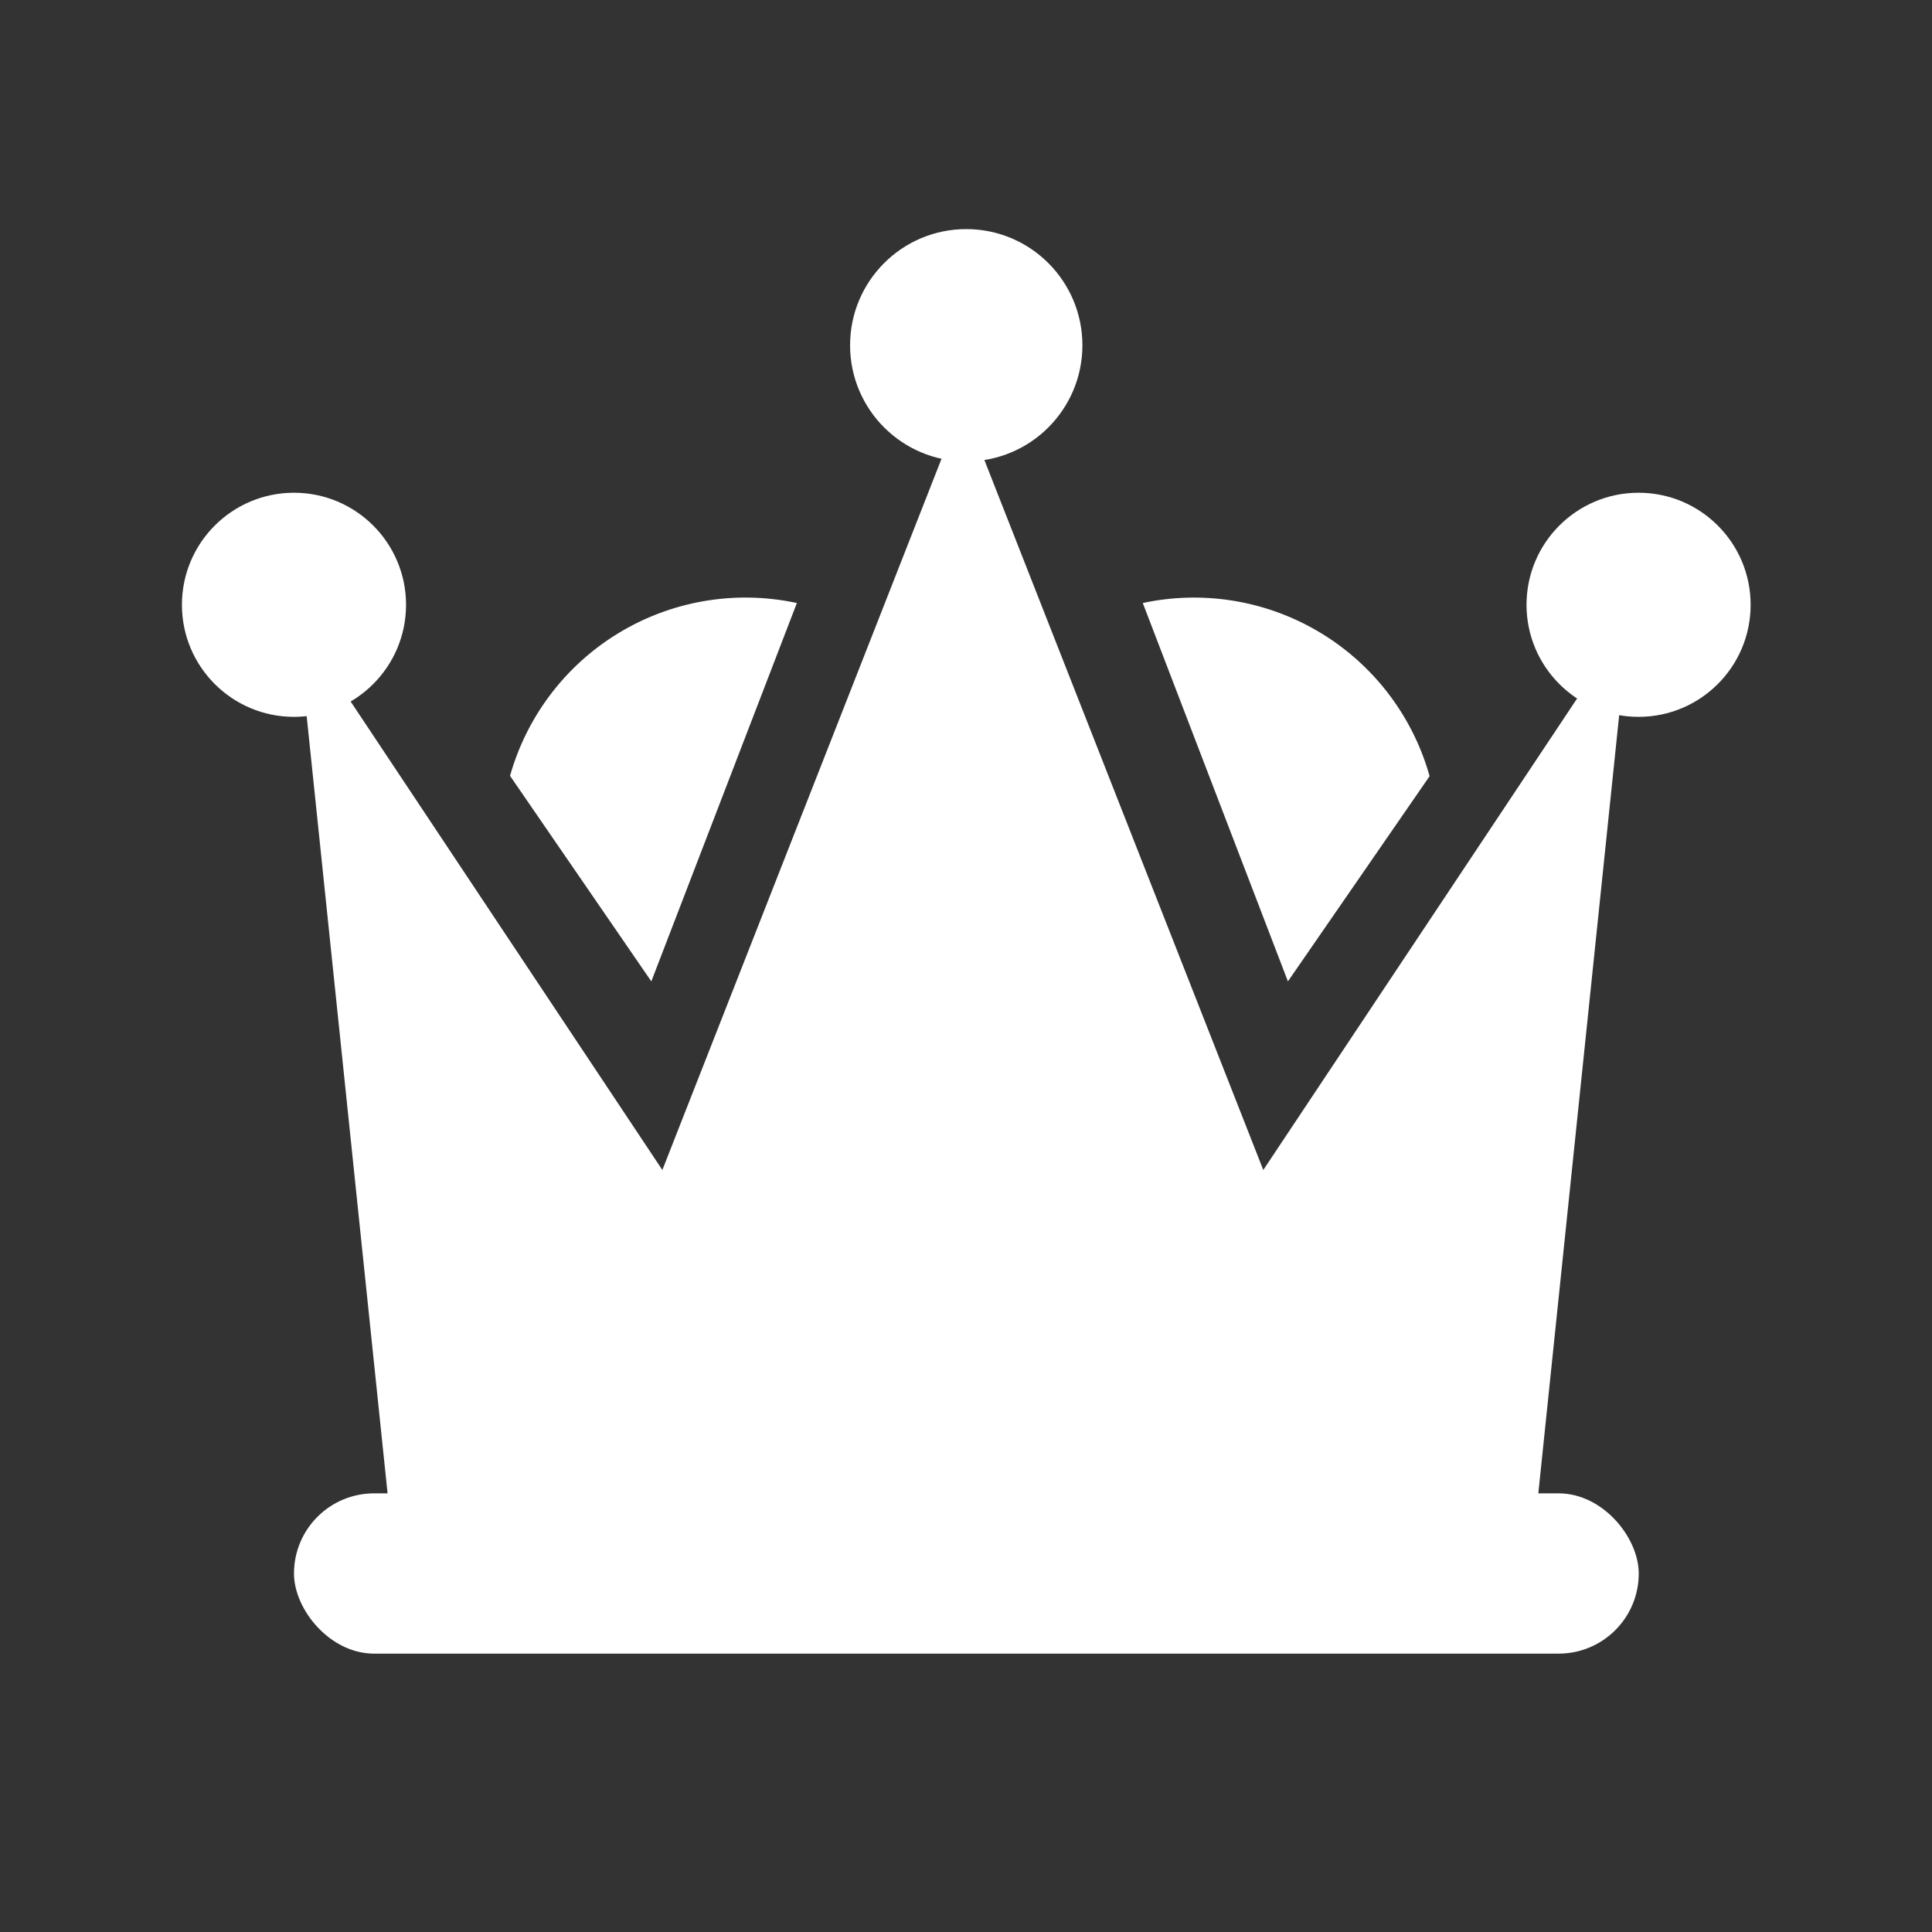
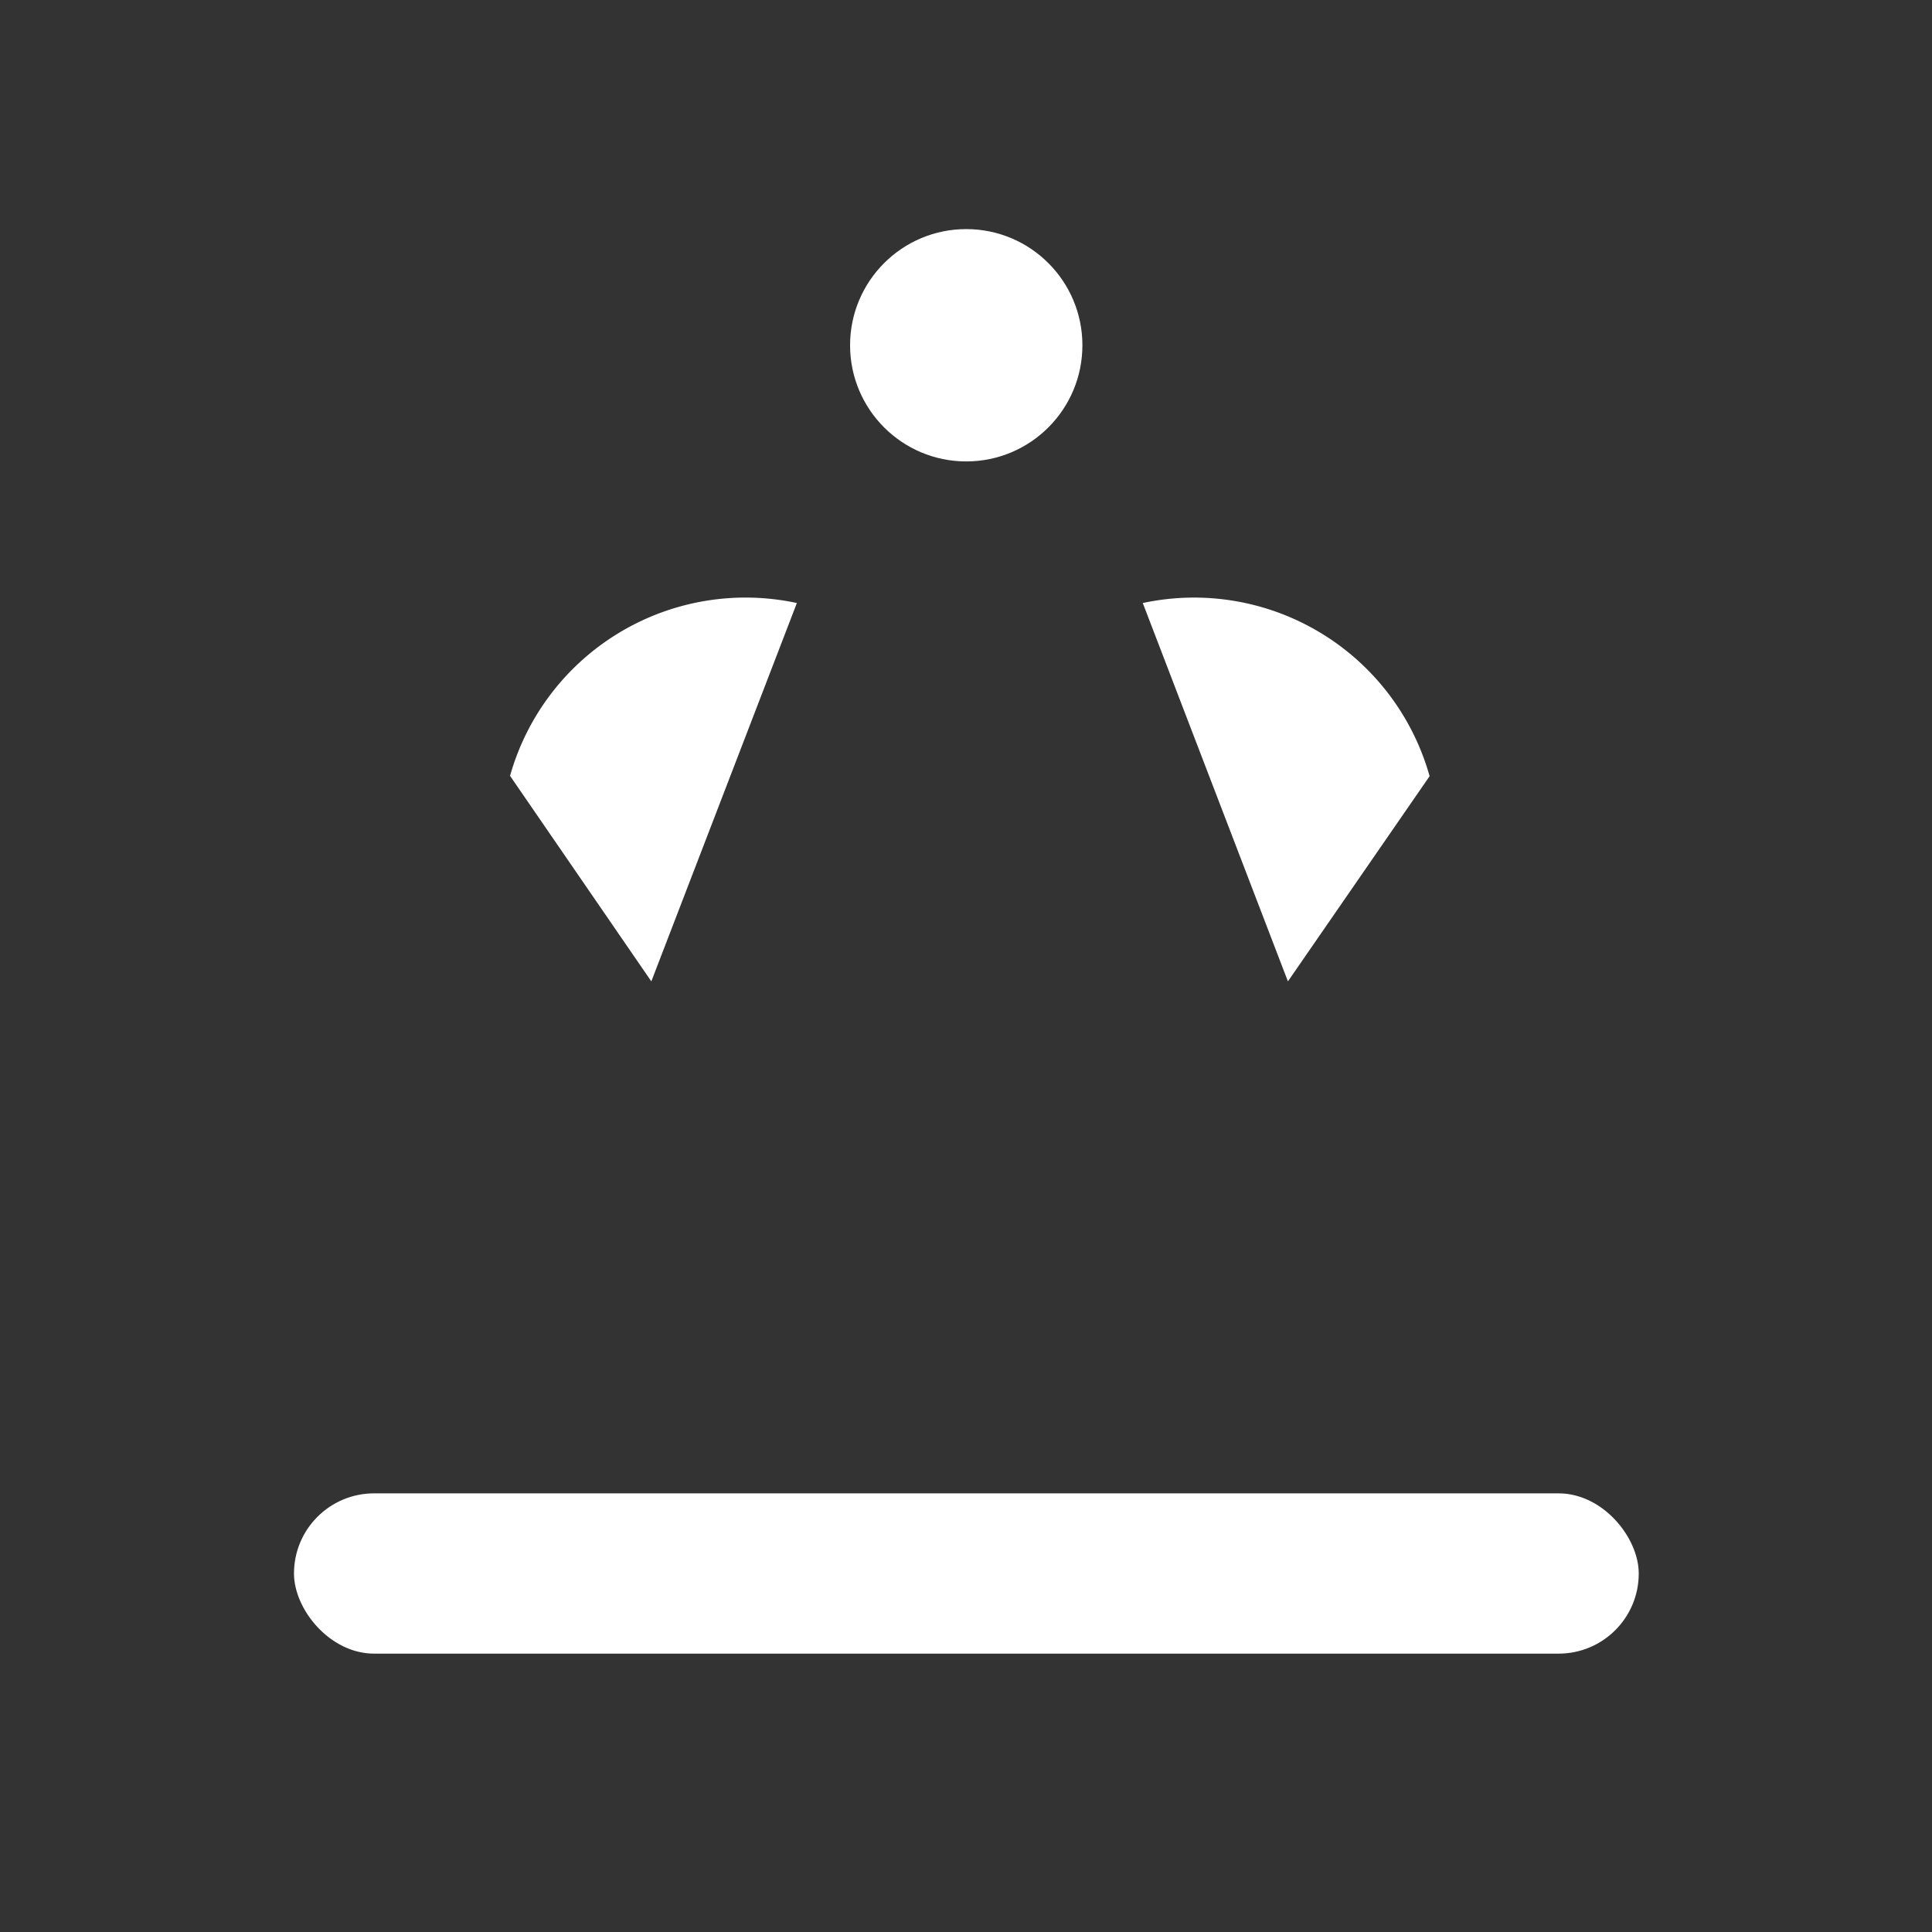
<svg xmlns="http://www.w3.org/2000/svg" id="ic-loyalty-yellow" width="24" height="24" viewBox="0 0 24 24">
  <rect x="0" y="0" width="24" height="24" fill="#333333" stroke="none" />
-   <rect id="Rectangle_5" data-name="Rectangle 5" width="24" height="24" transform="translate(0 0)" fill="none" />
  <g id="Group_15157" data-name="Group 15157" transform="translate(2.26 2.846)">
    <g id="Group_15152" data-name="Group 15152" transform="translate(1.492 2.351)">
      <g id="Group_4211" data-name="Group 4211" transform="translate(0 0)">
-         <path id="Path_16" data-name="Path 16" d="M227.083,12.7l1.091-10.5H227.8L223.7,8.36,220.032-.977H219.9L216.235,8.36l-4.1-6.162h-.373l1.093,10.5Z" transform="translate(-211.759 0.977)" fill="#fff" />
        <path id="Path_17" data-name="Path 17" d="M216.892,6.7l-1.755-2.553A3.039,3.039,0,0,1,218.7,2Z" transform="translate(-212.553 0.294)" fill="#fff" />
        <path id="Path_23" data-name="Path 23" d="M216.94,6.7,218.7,4.151A3.039,3.039,0,0,0,215.137,2Z" transform="translate(-204.693 0.294)" fill="#fff" />
      </g>
    </g>
    <g id="Group_15151" data-name="Group 15151" transform="translate(0 0)">
      <g id="Group_15144" data-name="Group 15144" transform="translate(8.3)">
        <circle id="Ellipse_38" data-name="Ellipse 38" cx="1.443" cy="1.443" r="1.443" fill="#fff" />
      </g>
      <g id="Group_15147" data-name="Group 15147" transform="translate(0 3.275)">
        <g id="Group_15145" data-name="Group 15145" transform="translate(0 0)">
-           <circle id="Ellipse_40" data-name="Ellipse 40" cx="1.392" cy="1.392" r="1.392" fill="#fff" />
-         </g>
+           </g>
        <g id="Group_15146" data-name="Group 15146" transform="translate(16.703 0)">
-           <circle id="Ellipse_42" data-name="Ellipse 42" cx="1.392" cy="1.392" r="1.392" transform="translate(0)" fill="#fff" />
-         </g>
+           </g>
      </g>
      <rect id="Rectangle_12193" data-name="Rectangle 12193" width="16.705" height="1.991" rx="0.995" transform="translate(1.392 15.705)" fill="#fff" />
    </g>
  </g>
</svg>